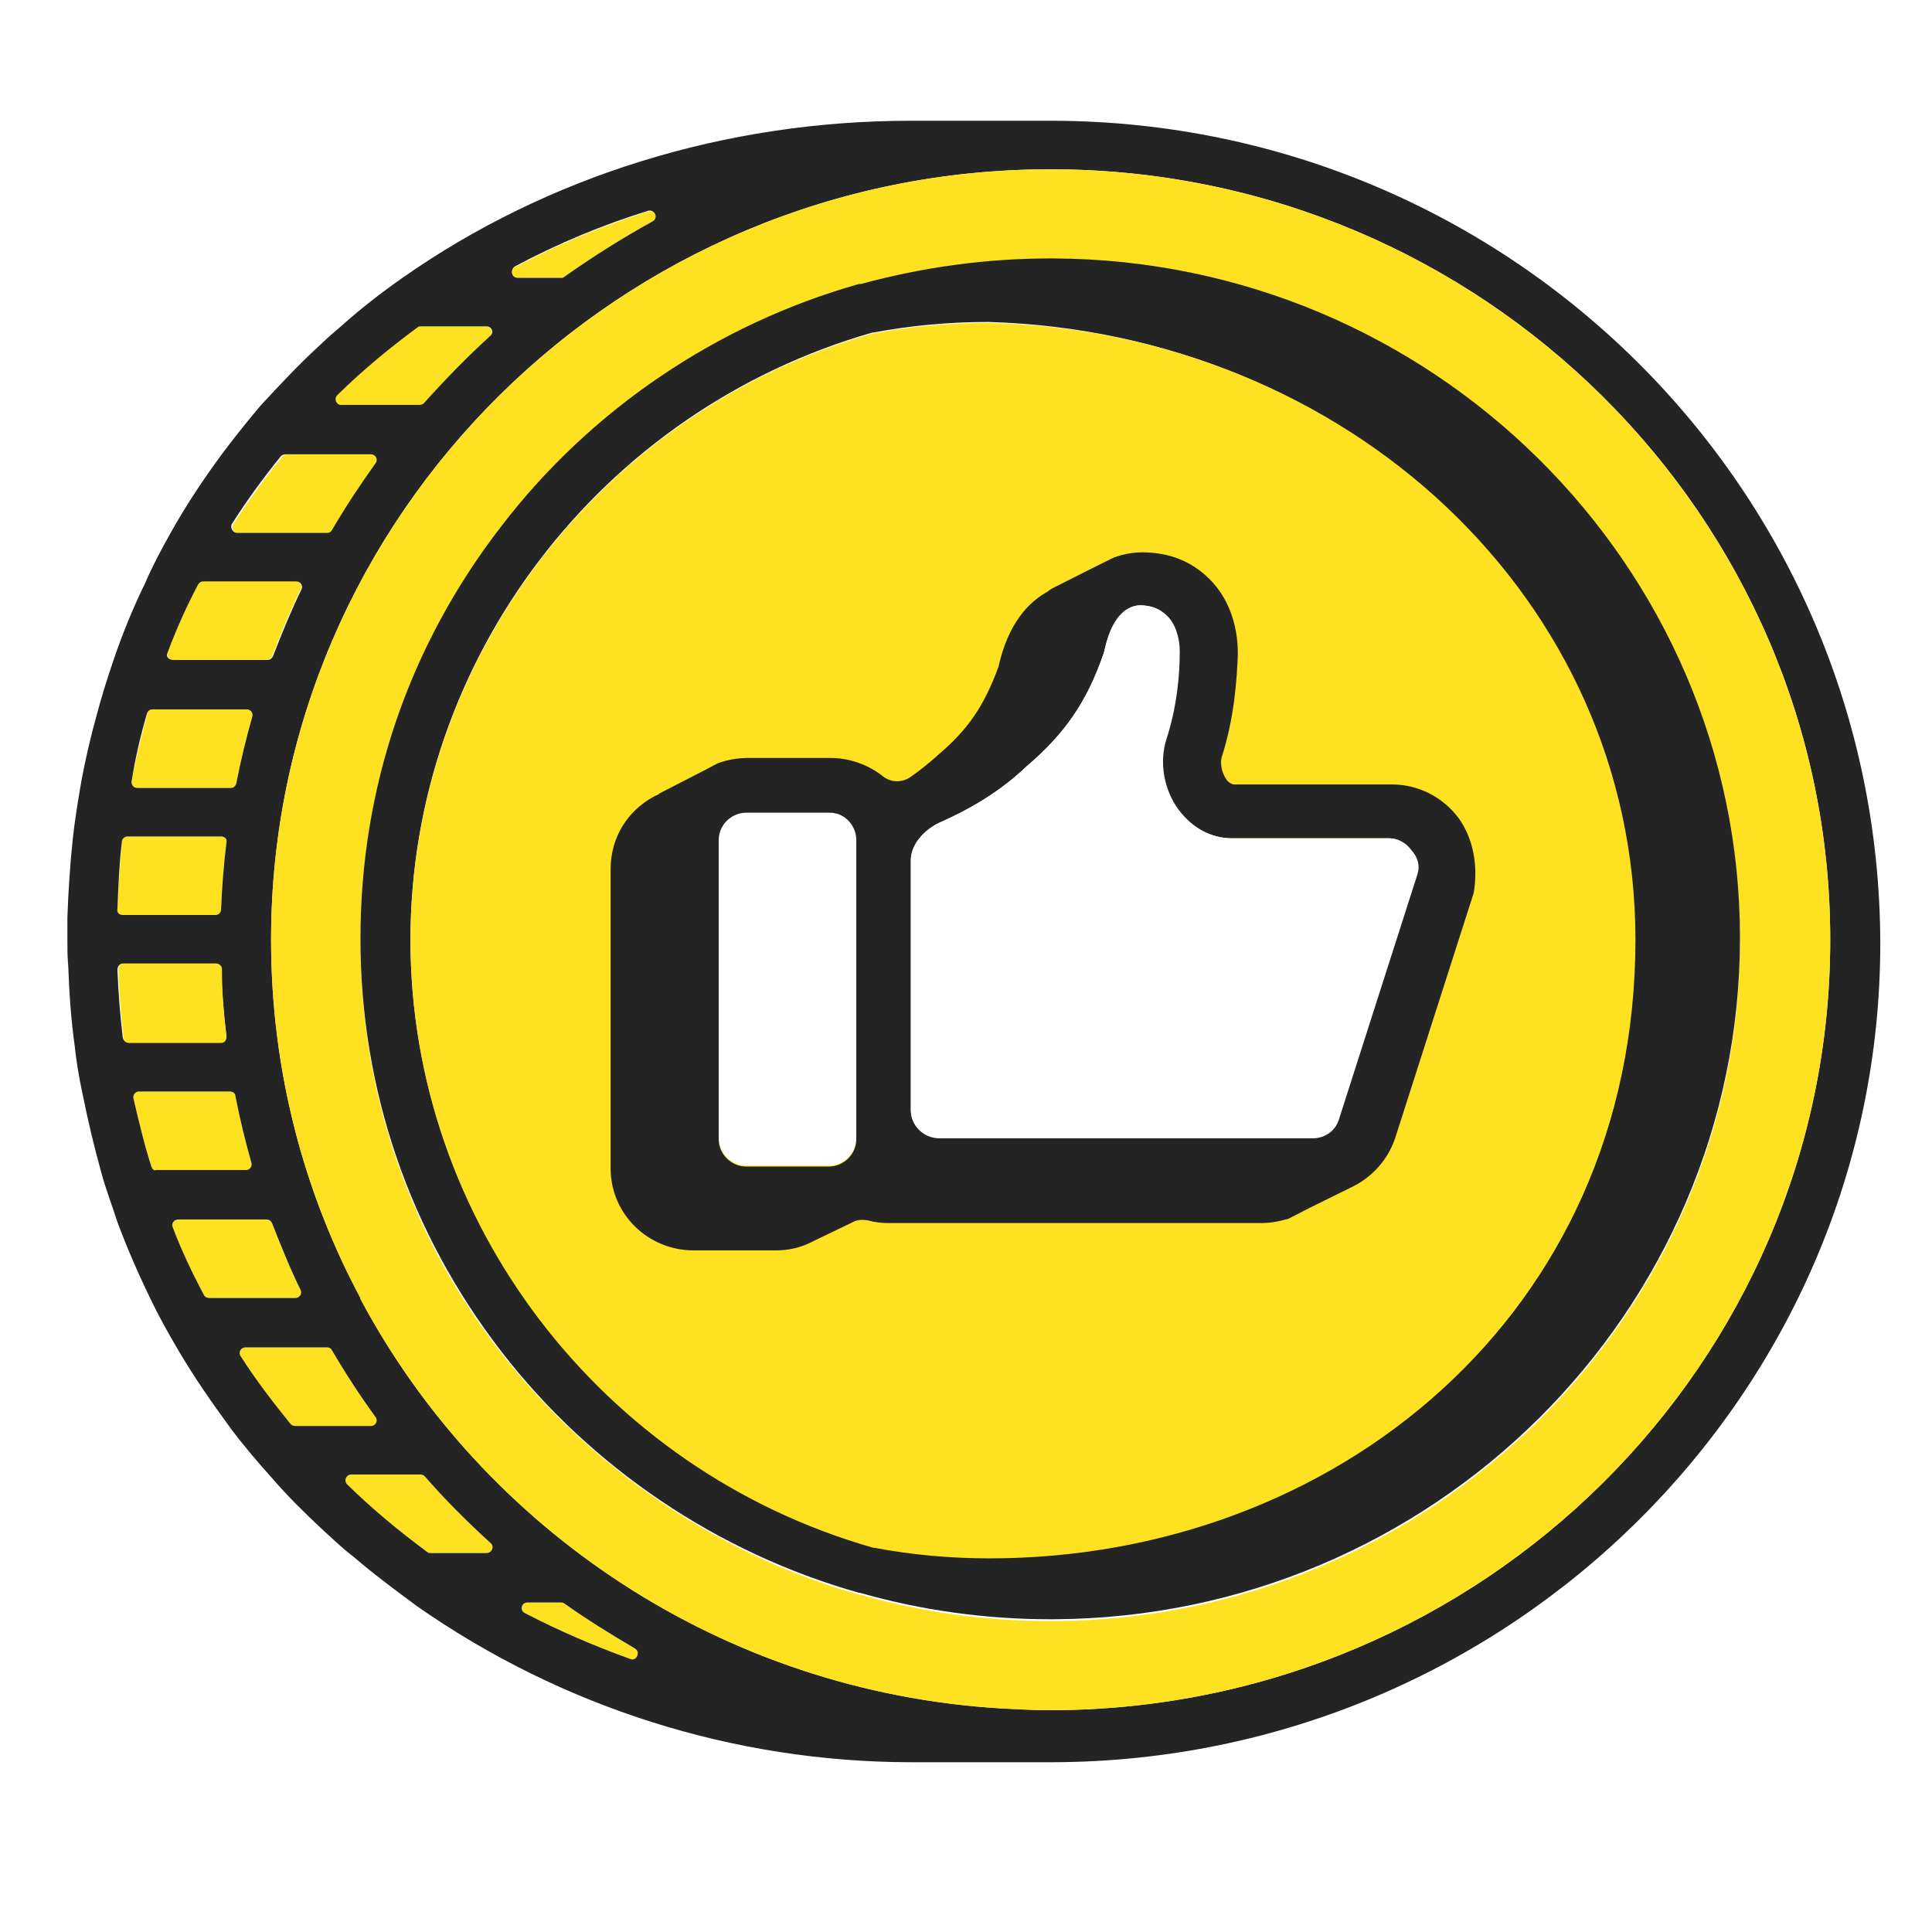
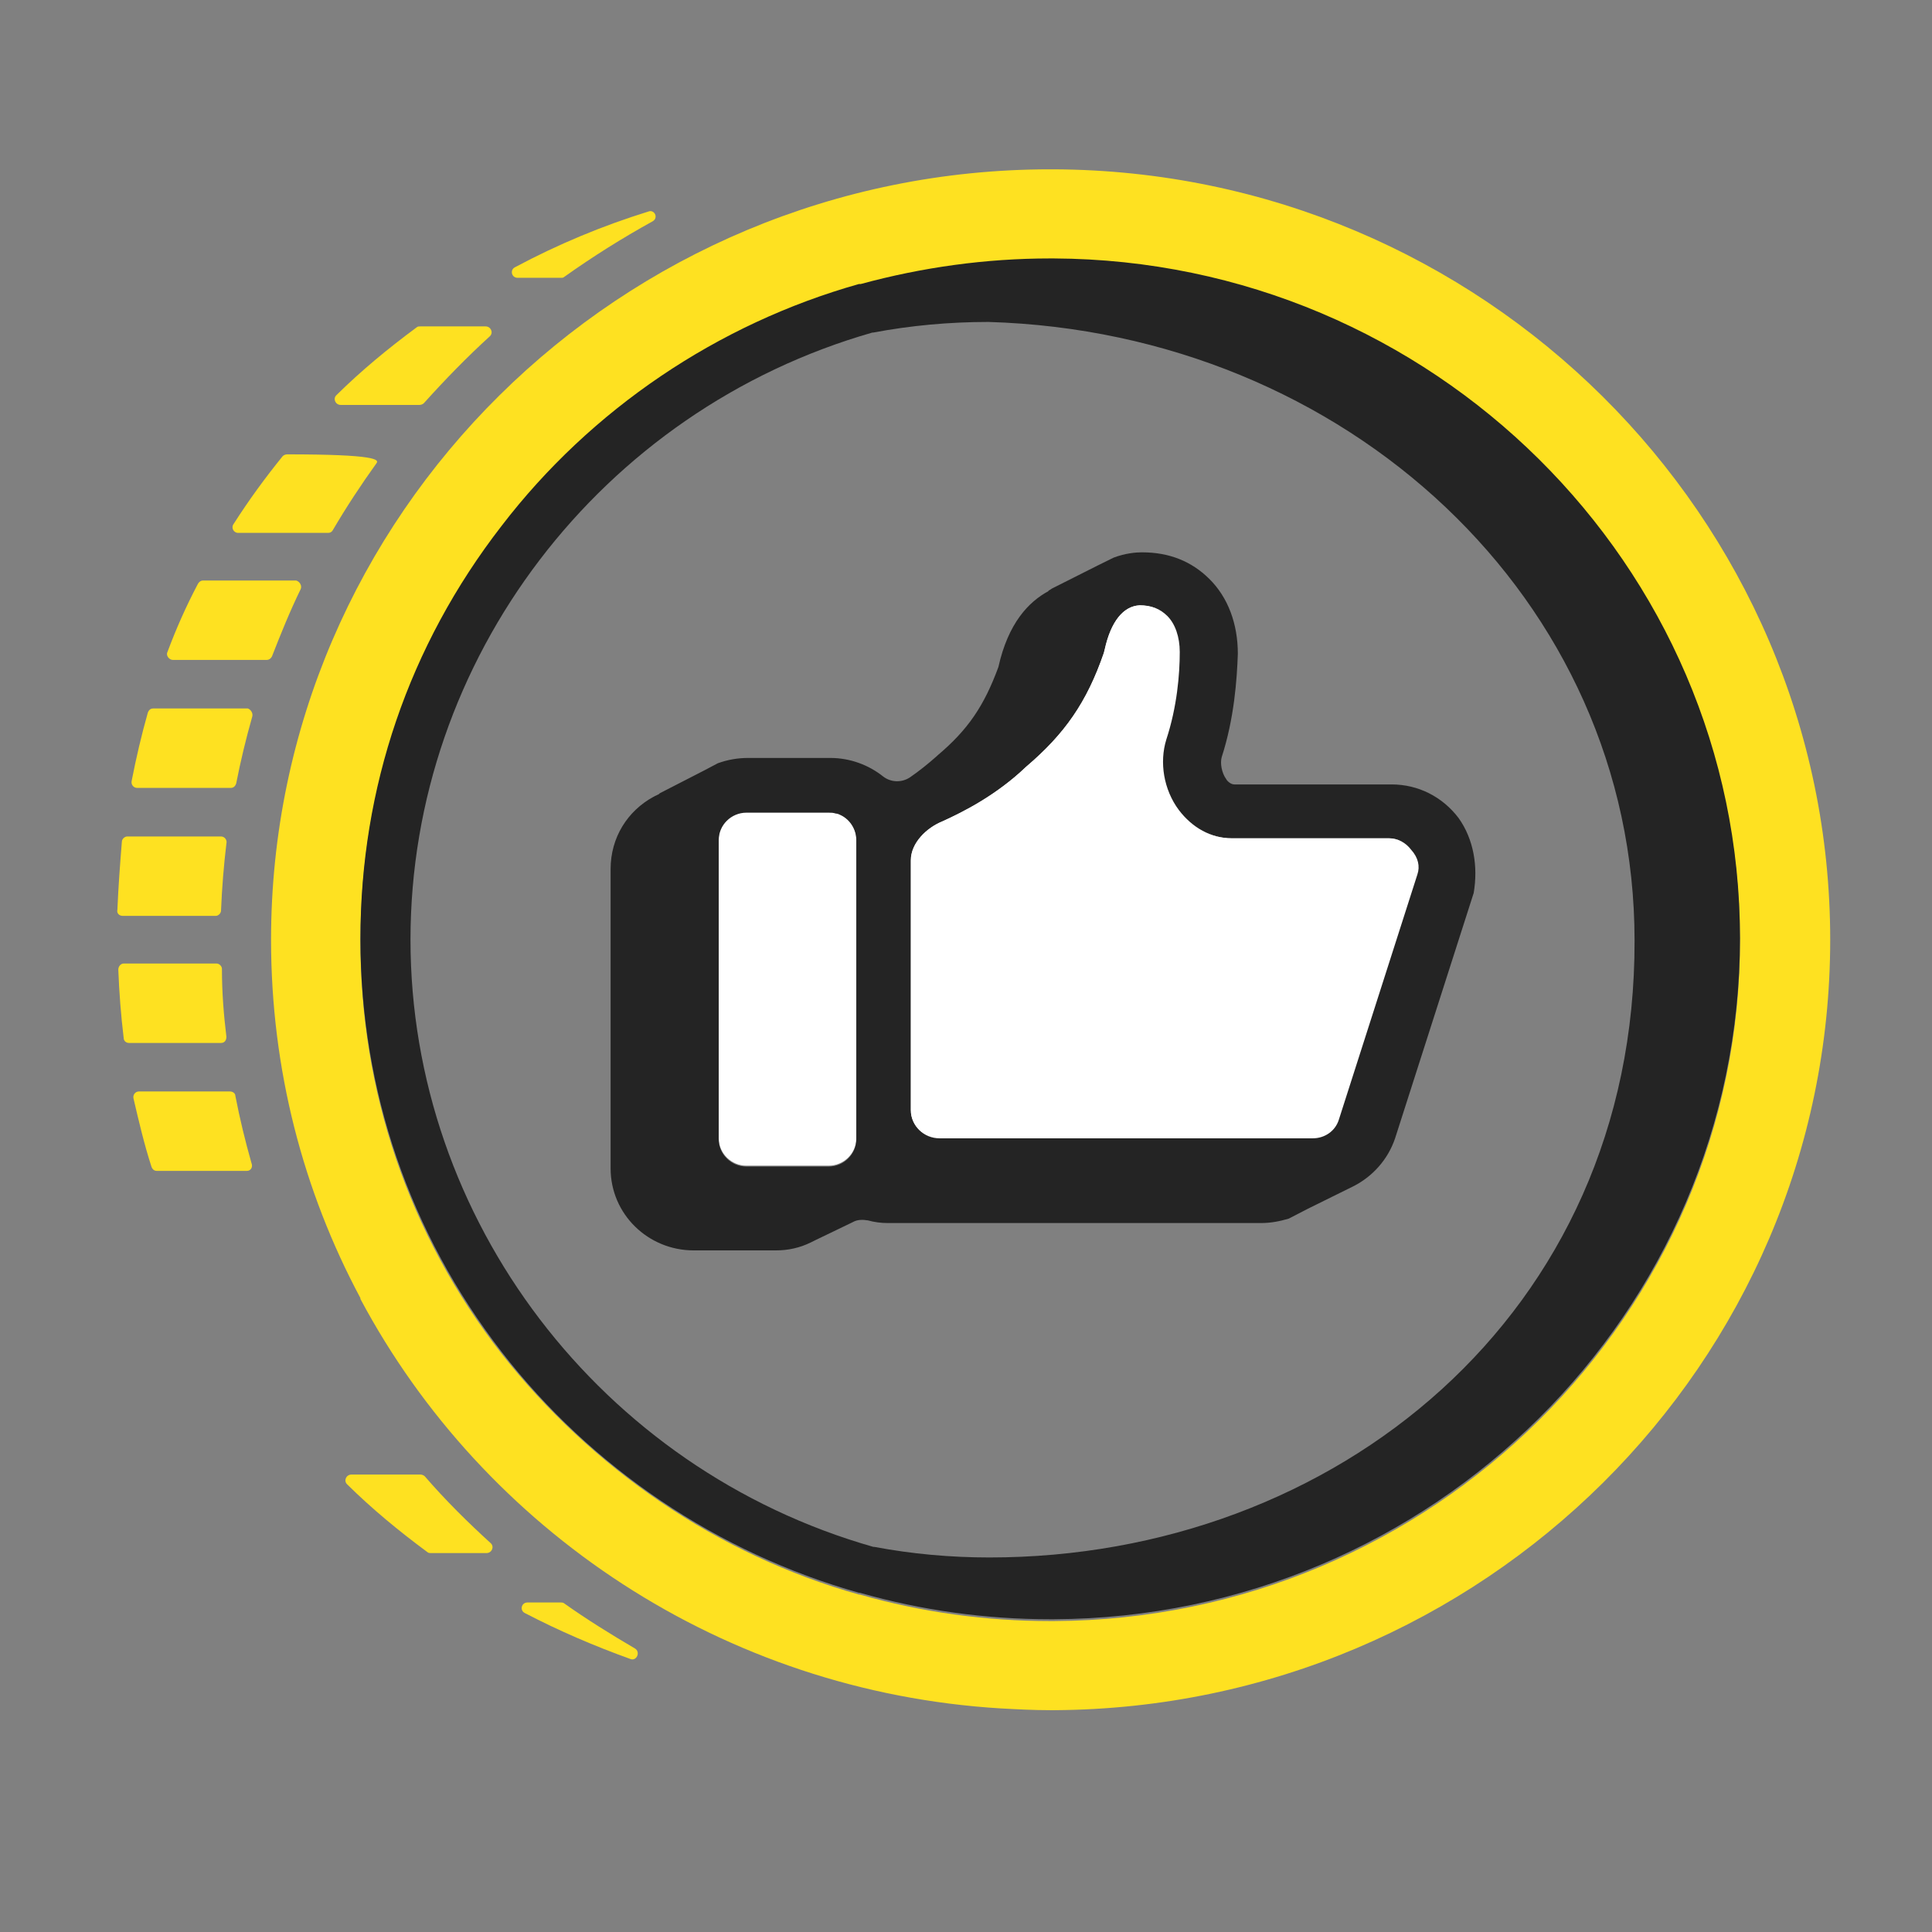
<svg xmlns="http://www.w3.org/2000/svg" width="64" height="64" viewBox="0 0 64 64" fill="none">
  <rect x="0" y="0" width="64" height="64" fill="#808080" stroke="none" />
  <g clip-path="url(#clip0_1870_12606)">
-     <rect width="64" height="64" fill="white" />
    <g clip-path="url(#clip1_1870_12606)">
      <path d="M20.879 54.955C19.665 54.517 18.511 54.02 17.387 53.435C17.209 53.347 17.268 53.084 17.475 53.084H18.57C18.6 53.084 18.659 53.084 18.688 53.113C19.429 53.639 20.228 54.136 21.027 54.604C21.234 54.721 21.086 55.043 20.879 54.955Z" fill="#FEE121" />
      <path d="M16.113 51.448H14.278C14.249 51.448 14.19 51.448 14.161 51.418C13.213 50.717 12.325 49.986 11.496 49.167C11.378 49.05 11.467 48.846 11.644 48.846H13.923C13.983 48.846 14.042 48.875 14.071 48.904C14.753 49.694 15.492 50.424 16.262 51.126C16.38 51.243 16.291 51.448 16.113 51.448Z" fill="#FEE121" />
-       <path d="M12.324 47.239H9.78C9.721 47.239 9.661 47.209 9.631 47.18C9.039 46.449 8.477 45.718 7.974 44.929C7.885 44.812 7.974 44.637 8.121 44.637H10.845C10.904 44.637 10.964 44.666 10.993 44.724C11.437 45.485 11.91 46.215 12.443 46.946C12.562 47.063 12.473 47.239 12.324 47.239Z" fill="#FEE121" />
-       <path d="M9.778 42.998H6.937C6.877 42.998 6.789 42.969 6.759 42.911C6.374 42.18 6.019 41.449 5.724 40.66C5.664 40.543 5.753 40.397 5.9 40.397H8.831C8.92 40.397 8.979 40.455 9.009 40.513C9.304 41.273 9.6 42.004 9.956 42.735C10.015 42.852 9.927 42.998 9.778 42.998Z" fill="#FEE121" />
      <path d="M8.182 38.787H5.192C5.103 38.787 5.044 38.729 5.015 38.641C4.778 37.91 4.6 37.15 4.423 36.39C4.393 36.273 4.481 36.156 4.6 36.156H7.619C7.707 36.156 7.797 36.215 7.797 36.303C7.944 37.063 8.122 37.793 8.329 38.524C8.389 38.67 8.299 38.787 8.182 38.787Z" fill="#FEE121" />
      <path d="M7.5 27.943C7.412 28.674 7.353 29.404 7.322 30.165C7.322 30.252 7.234 30.34 7.146 30.34H4.067C3.949 30.34 3.86 30.252 3.889 30.135C3.92 29.375 3.978 28.615 4.037 27.884C4.037 27.797 4.127 27.709 4.215 27.709H7.322C7.441 27.709 7.531 27.826 7.5 27.943Z" fill="#FEE121" />
      <path d="M8.358 23.732C8.15 24.463 7.973 25.194 7.824 25.954C7.795 26.041 7.736 26.1 7.648 26.1H4.539C4.422 26.1 4.332 25.983 4.362 25.866C4.51 25.106 4.688 24.346 4.895 23.615C4.924 23.527 4.983 23.469 5.072 23.469H8.209C8.299 23.498 8.387 23.615 8.358 23.732Z" fill="#FEE121" />
      <path d="M9.957 19.523C9.601 20.254 9.306 20.985 9.009 21.745C8.98 21.803 8.921 21.861 8.832 21.861H5.724C5.606 21.861 5.488 21.715 5.547 21.599C5.842 20.809 6.168 20.078 6.553 19.347C6.582 19.289 6.641 19.23 6.731 19.23H9.809C9.927 19.26 10.016 19.406 9.957 19.523Z" fill="#FEE121" />
-       <path d="M12.473 15.343C11.969 16.045 11.467 16.805 11.023 17.565C10.992 17.623 10.934 17.652 10.875 17.652H7.885C7.737 17.652 7.649 17.477 7.737 17.36C8.241 16.571 8.774 15.84 9.366 15.109C9.395 15.08 9.454 15.051 9.513 15.051H12.354C12.473 15.051 12.561 15.226 12.473 15.343Z" fill="#FEE121" />
+       <path d="M12.473 15.343C11.969 16.045 11.467 16.805 11.023 17.565C10.992 17.623 10.934 17.652 10.875 17.652H7.885C7.737 17.652 7.649 17.477 7.737 17.36C8.241 16.571 8.774 15.84 9.366 15.109C9.395 15.08 9.454 15.051 9.513 15.051C12.473 15.051 12.561 15.226 12.473 15.343Z" fill="#FEE121" />
      <path d="M16.232 11.134C15.462 11.836 14.752 12.566 14.041 13.356C14.012 13.385 13.953 13.414 13.894 13.414H11.289C11.112 13.414 11.022 13.21 11.141 13.093C11.97 12.274 12.857 11.543 13.805 10.842C13.834 10.812 13.894 10.812 13.924 10.812H16.083C16.261 10.812 16.35 11.017 16.232 11.134Z" fill="#FEE121" />
      <path d="M21.618 7.332C20.612 7.887 19.635 8.501 18.689 9.174C18.658 9.203 18.629 9.203 18.57 9.203H17.149C16.942 9.203 16.883 8.94 17.061 8.852C18.482 8.092 19.961 7.478 21.47 7.01C21.677 6.923 21.826 7.215 21.618 7.332Z" fill="#FEE121" />
-       <path d="M34.908 4H30.173C24.017 4 18.127 5.842 13.332 9.204C12.621 9.701 11.911 10.256 11.259 10.841C11.052 11.016 10.845 11.192 10.638 11.396C9.928 12.039 9.276 12.741 8.625 13.443C8.182 13.969 7.738 14.524 7.323 15.08C6.702 15.928 6.14 16.775 5.636 17.682C5.34 18.208 5.044 18.763 4.807 19.319C4.393 20.166 4.037 21.044 3.742 21.921C3.564 22.447 3.387 23.002 3.238 23.558C3.002 24.405 2.795 25.282 2.646 26.16C2.558 26.686 2.47 27.241 2.41 27.797C2.321 28.644 2.263 29.521 2.232 30.398C2.232 30.632 2.232 30.895 2.232 31.129C2.232 31.422 2.232 31.714 2.261 32.006C2.292 32.883 2.351 33.76 2.47 34.608C2.529 35.164 2.617 35.69 2.736 36.245C2.913 37.122 3.121 37.999 3.357 38.847C3.505 39.403 3.713 39.929 3.89 40.484C4.215 41.361 4.6 42.238 5.014 43.086C5.281 43.642 5.577 44.168 5.903 44.723C6.435 45.629 7.027 46.477 7.648 47.325C8.064 47.88 8.537 48.436 9.01 48.962C9.514 49.547 10.075 50.102 10.638 50.628C10.993 50.95 11.319 51.272 11.704 51.564C12.385 52.149 13.095 52.675 13.805 53.201C18.571 56.534 24.283 58.376 30.203 58.376H34.908C50.003 58.317 62.287 46.156 62.287 31.246C62.256 16.191 50.003 4.058 34.908 4ZM17.061 8.824C18.481 8.064 19.962 7.45 21.471 6.982C21.678 6.923 21.826 7.216 21.619 7.333C20.613 7.888 19.636 8.502 18.688 9.174C18.659 9.204 18.63 9.204 18.571 9.204H17.15C16.943 9.204 16.883 8.941 17.061 8.824ZM11.171 13.092C12 12.273 12.887 11.542 13.835 10.841C13.864 10.812 13.924 10.812 13.953 10.812H16.113C16.291 10.812 16.38 11.016 16.232 11.133C15.462 11.835 14.753 12.566 14.042 13.355C14.012 13.384 13.953 13.413 13.895 13.413H11.29C11.142 13.413 11.052 13.209 11.171 13.092ZM7.679 17.36C8.182 16.571 8.715 15.84 9.307 15.109C9.336 15.08 9.395 15.05 9.454 15.05H12.296C12.443 15.05 12.533 15.226 12.443 15.343C11.941 16.044 11.437 16.805 10.993 17.565C10.964 17.623 10.905 17.652 10.845 17.652H7.857C7.708 17.652 7.619 17.477 7.679 17.36ZM5.547 21.628C5.843 20.839 6.169 20.108 6.554 19.377C6.583 19.319 6.642 19.26 6.731 19.26H9.809C9.958 19.26 10.046 19.406 9.987 19.523C9.632 20.254 9.336 20.985 9.04 21.745C9.01 21.804 8.951 21.862 8.862 21.862H5.755C5.577 21.862 5.489 21.745 5.547 21.628ZM4.867 23.645C4.897 23.558 4.956 23.499 5.044 23.499H8.182C8.3 23.499 8.389 23.616 8.359 23.733C8.152 24.464 7.974 25.195 7.826 25.955C7.797 26.043 7.738 26.101 7.648 26.101H4.541C4.422 26.101 4.334 25.984 4.363 25.867C4.482 25.107 4.66 24.347 4.867 23.645ZM4.037 27.884C4.037 27.797 4.127 27.709 4.215 27.709H7.323C7.441 27.709 7.531 27.797 7.501 27.913C7.412 28.644 7.353 29.375 7.323 30.135C7.323 30.223 7.234 30.311 7.146 30.311H4.068C3.949 30.311 3.861 30.223 3.89 30.106C3.92 29.375 3.949 28.615 4.037 27.884ZM4.068 34.374C3.979 33.643 3.92 32.883 3.89 32.123C3.89 32.006 3.979 31.919 4.068 31.919H7.146C7.234 31.919 7.323 32.006 7.323 32.094C7.353 32.854 7.412 33.585 7.501 34.316C7.501 34.433 7.441 34.52 7.323 34.52H4.275C4.186 34.55 4.097 34.491 4.068 34.374ZM5.014 38.642C4.778 37.912 4.6 37.151 4.422 36.391C4.393 36.275 4.482 36.157 4.6 36.157H7.619C7.708 36.157 7.797 36.216 7.797 36.304C7.945 37.064 8.123 37.795 8.33 38.526C8.359 38.642 8.271 38.759 8.152 38.759H5.163C5.104 38.789 5.044 38.73 5.014 38.642ZM6.939 42.998C6.88 42.998 6.79 42.969 6.761 42.911C6.376 42.18 6.021 41.449 5.725 40.66C5.665 40.543 5.755 40.397 5.903 40.397H8.832C8.922 40.397 8.981 40.455 9.01 40.513C9.307 41.273 9.602 42.004 9.958 42.735C10.016 42.852 9.928 42.998 9.78 42.998H6.939ZM9.78 47.237C9.721 47.237 9.661 47.208 9.632 47.179C9.04 46.448 8.478 45.717 7.974 44.928C7.886 44.811 7.974 44.635 8.123 44.635H10.845C10.905 44.635 10.964 44.665 10.993 44.723C11.437 45.483 11.911 46.214 12.443 46.945C12.533 47.062 12.443 47.237 12.296 47.237H9.78ZM16.113 51.447H14.278C14.249 51.447 14.19 51.447 14.161 51.418C13.213 50.716 12.326 49.985 11.497 49.167C11.378 49.05 11.467 48.845 11.644 48.845H13.924C13.983 48.845 14.042 48.874 14.071 48.904C14.753 49.693 15.492 50.424 16.262 51.125C16.38 51.242 16.291 51.447 16.113 51.447ZM20.879 54.955C19.665 54.517 18.512 54.02 17.387 53.435C17.209 53.347 17.268 53.084 17.475 53.084H18.571C18.6 53.084 18.659 53.084 18.688 53.113C19.429 53.639 20.228 54.136 21.027 54.604C21.234 54.721 21.086 55.043 20.879 54.955ZM34.938 56.651H34.789C34.257 56.651 33.724 56.621 33.163 56.592C23.958 56.037 16.025 50.687 11.941 43.028V42.998C10.046 39.461 8.981 35.398 8.981 31.129C8.981 17.068 20.554 5.608 34.789 5.608H34.908C49.086 5.666 60.629 17.097 60.629 31.129C60.629 45.162 49.115 56.563 34.938 56.651Z" fill="#242424" />
      <path d="M7.5 34.344C7.5 34.461 7.44 34.549 7.322 34.549H4.274C4.185 34.549 4.096 34.49 4.096 34.374C4.007 33.643 3.948 32.883 3.919 32.123C3.919 32.006 4.007 31.918 4.096 31.918H7.174C7.264 31.918 7.352 32.006 7.352 32.093C7.352 32.883 7.411 33.614 7.5 34.344Z" fill="#FEE121" />
      <path d="M34.908 5.609H34.789C20.552 5.609 8.979 17.069 8.979 31.131C8.979 35.428 10.046 39.462 11.939 43V43.029C16.023 50.688 23.956 56.038 33.161 56.594C33.694 56.623 34.227 56.652 34.789 56.652H34.937C49.114 56.565 60.628 45.163 60.628 31.131C60.628 17.098 49.085 5.668 34.908 5.609ZM34.908 53.7C34.877 53.7 34.819 53.7 34.789 53.7C32.659 53.7 30.527 53.407 28.485 52.822H28.456C23.778 51.507 19.605 48.642 16.616 44.842C13.538 40.895 11.939 36.159 11.939 31.16C11.939 26.161 13.567 21.425 16.616 17.478C19.575 13.649 23.778 10.813 28.456 9.468H28.515C30.557 8.884 32.659 8.621 34.789 8.621C34.819 8.621 34.877 8.621 34.908 8.621C47.457 8.679 57.639 18.794 57.639 31.189C57.639 43.526 47.457 53.641 34.908 53.7Z" fill="#FEE121" />
      <path d="M34.908 8.561C34.879 8.561 34.819 8.561 34.789 8.561C32.659 8.561 30.557 8.853 28.515 9.408H28.456C23.779 10.724 19.576 13.56 16.617 17.419C13.538 21.394 11.94 26.101 11.94 31.1C11.94 36.099 13.567 40.835 16.617 44.782C19.576 48.611 23.779 51.447 28.456 52.763H28.485C30.527 53.347 32.659 53.64 34.789 53.64C34.819 53.64 34.879 53.64 34.908 53.64C47.457 53.581 57.639 43.466 57.639 31.071C57.639 18.734 47.457 8.619 34.908 8.561ZM32.777 51.593C31.475 51.593 30.201 51.476 28.959 51.242H28.929C19.902 48.67 13.598 40.397 13.598 31.129C13.598 21.833 19.902 13.589 28.9 11.016H28.929C30.172 10.782 31.444 10.665 32.747 10.665C44.586 11.016 54.147 19.845 54.147 31.159C54.176 43.554 44.201 51.593 32.777 51.593Z" fill="#242424" />
-       <path d="M54.176 31.13C54.176 43.554 44.201 51.623 32.777 51.623C31.475 51.623 30.201 51.506 28.958 51.272H28.929C19.902 48.7 13.598 40.426 13.598 31.159C13.598 21.863 19.902 13.619 28.9 11.046H28.929C30.172 10.812 31.444 10.695 32.747 10.695C44.586 10.988 54.176 19.816 54.176 31.13Z" fill="#FEE121" />
      <path d="M28.367 27.797V37.707C28.367 38.204 27.952 38.614 27.45 38.614H24.726C24.224 38.614 23.809 38.204 23.809 37.707V27.797C23.809 27.3 24.224 26.891 24.726 26.891H27.45C27.538 26.891 27.598 26.891 27.686 26.92C27.745 26.92 27.805 26.949 27.864 26.978C28.159 27.154 28.367 27.446 28.367 27.797Z" fill="white" />
      <path d="M46.953 28.967L44.35 37.094C44.231 37.474 43.876 37.708 43.491 37.708H31.119C30.616 37.708 30.172 37.299 30.172 36.773V28.5C30.172 27.915 30.704 27.418 31.208 27.213C31.919 26.892 33.013 26.336 33.99 25.401C35.263 24.319 36.003 23.267 36.565 21.63L36.595 21.512C36.802 20.577 37.216 20.08 37.749 20.051C38.133 20.051 38.43 20.168 38.666 20.402C38.932 20.665 39.081 21.103 39.081 21.6C39.081 22.331 38.992 23.413 38.637 24.494C38.4 25.255 38.549 26.161 39.051 26.833C39.495 27.418 40.116 27.769 40.798 27.769H46.007C46.303 27.769 46.57 27.915 46.746 28.149C46.984 28.412 47.043 28.704 46.953 28.967Z" fill="white" />
      <path d="M46.806 28.176C46.628 27.942 46.362 27.796 46.066 27.796H40.857C40.176 27.796 39.555 27.445 39.111 26.86C38.607 26.188 38.459 25.282 38.697 24.522C39.051 23.469 39.111 22.358 39.141 21.628C39.141 21.16 38.992 20.721 38.726 20.429C38.49 20.195 38.193 20.078 37.808 20.078C37.276 20.078 36.861 20.604 36.654 21.54L36.624 21.657C36.062 23.294 35.323 24.346 34.049 25.428C33.044 26.363 31.978 26.919 31.268 27.24C30.764 27.474 30.231 27.971 30.231 28.527V36.8C30.231 37.297 30.645 37.736 31.178 37.736H43.551C43.935 37.736 44.291 37.502 44.409 37.121L47.013 28.994C47.043 28.702 46.984 28.41 46.806 28.176Z" fill="#242424" />
      <path d="M48.316 27.096C47.783 26.395 46.983 25.985 46.096 25.985H40.887C40.768 25.985 40.649 25.869 40.62 25.81C40.471 25.605 40.412 25.284 40.471 25.079C40.887 23.793 40.975 22.507 41.005 21.659C41.005 20.665 40.68 19.788 40.057 19.174C39.465 18.589 38.726 18.297 37.837 18.297H37.808C37.63 18.297 37.276 18.326 36.891 18.472L36.358 18.735L34.849 19.495L34.759 19.554C34.759 19.554 34.73 19.554 34.73 19.583C34.079 19.934 33.398 20.636 33.073 22.097C32.599 23.384 32.066 24.173 31.06 25.021L31.03 25.05C30.734 25.313 30.439 25.547 30.142 25.752C29.876 25.927 29.521 25.927 29.255 25.722C28.78 25.342 28.159 25.108 27.508 25.108H24.785C24.43 25.108 24.104 25.167 23.778 25.284L23.335 25.518L21.855 26.278L21.826 26.307L21.707 26.366C21.677 26.366 21.677 26.395 21.648 26.395C20.79 26.863 20.227 27.739 20.227 28.792V38.702C20.227 40.222 21.47 41.421 22.979 41.421H25.703C26.117 41.421 26.502 41.333 26.857 41.158L27.035 41.07L28.247 40.486C28.396 40.398 28.573 40.398 28.751 40.427C28.958 40.486 29.195 40.515 29.402 40.515H41.774C42.1 40.515 42.396 40.456 42.691 40.369L43.314 40.047L44.793 39.316L44.852 39.287C45.474 38.965 45.977 38.41 46.214 37.708L48.818 29.581C48.967 28.704 48.818 27.798 48.316 27.096ZM24.726 38.644C24.223 38.644 23.808 38.235 23.808 37.738V27.827C23.808 27.33 24.223 26.921 24.726 26.921H27.449C27.538 26.921 27.598 26.921 27.686 26.95C27.745 26.95 27.805 26.98 27.863 27.009C28.159 27.155 28.366 27.476 28.366 27.827V37.738C28.366 38.235 27.952 38.644 27.449 38.644H24.726ZM46.954 28.967L44.349 37.094C44.231 37.474 43.875 37.708 43.49 37.708H31.119C30.615 37.708 30.172 37.299 30.172 36.773V28.5C30.172 27.915 30.705 27.418 31.207 27.213C31.918 26.892 33.013 26.336 33.99 25.401C35.263 24.319 36.002 23.267 36.565 21.63L36.594 21.513C36.801 20.577 37.216 20.08 37.749 20.051C38.134 20.051 38.429 20.168 38.666 20.402C38.933 20.665 39.081 21.103 39.081 21.6C39.081 22.331 38.992 23.413 38.636 24.494C38.4 25.255 38.548 26.161 39.051 26.833C39.496 27.418 40.117 27.769 40.797 27.769H46.007C46.303 27.769 46.569 27.915 46.747 28.149C46.983 28.412 47.042 28.704 46.954 28.967Z" fill="#242424" />
      <path d="M46.953 28.967L44.35 37.094C44.231 37.474 43.876 37.708 43.491 37.708H31.119C30.616 37.708 30.172 37.299 30.172 36.773V28.5C30.172 27.915 30.704 27.418 31.208 27.213C31.919 26.892 33.013 26.336 33.99 25.401C35.263 24.319 36.003 23.267 36.565 21.63L36.595 21.512C36.802 20.577 37.216 20.08 37.749 20.051C38.133 20.051 38.43 20.168 38.666 20.402C38.932 20.665 39.081 21.103 39.081 21.6C39.081 22.331 38.992 23.413 38.637 24.494C38.4 25.255 38.549 26.161 39.051 26.833C39.495 27.418 40.116 27.769 40.798 27.769H46.007C46.303 27.769 46.57 27.915 46.746 28.149C46.984 28.412 47.043 28.704 46.953 28.967Z" fill="white" />
    </g>
  </g>
  <defs>
    <clipPath id="clip0_1870_12606">
      <rect width="64" height="64" fill="white" />
    </clipPath>
    <clipPath id="clip1_1870_12606">
      <rect width="69" height="55" fill="white" transform="translate(-2 4)" />
    </clipPath>
  </defs>
</svg>